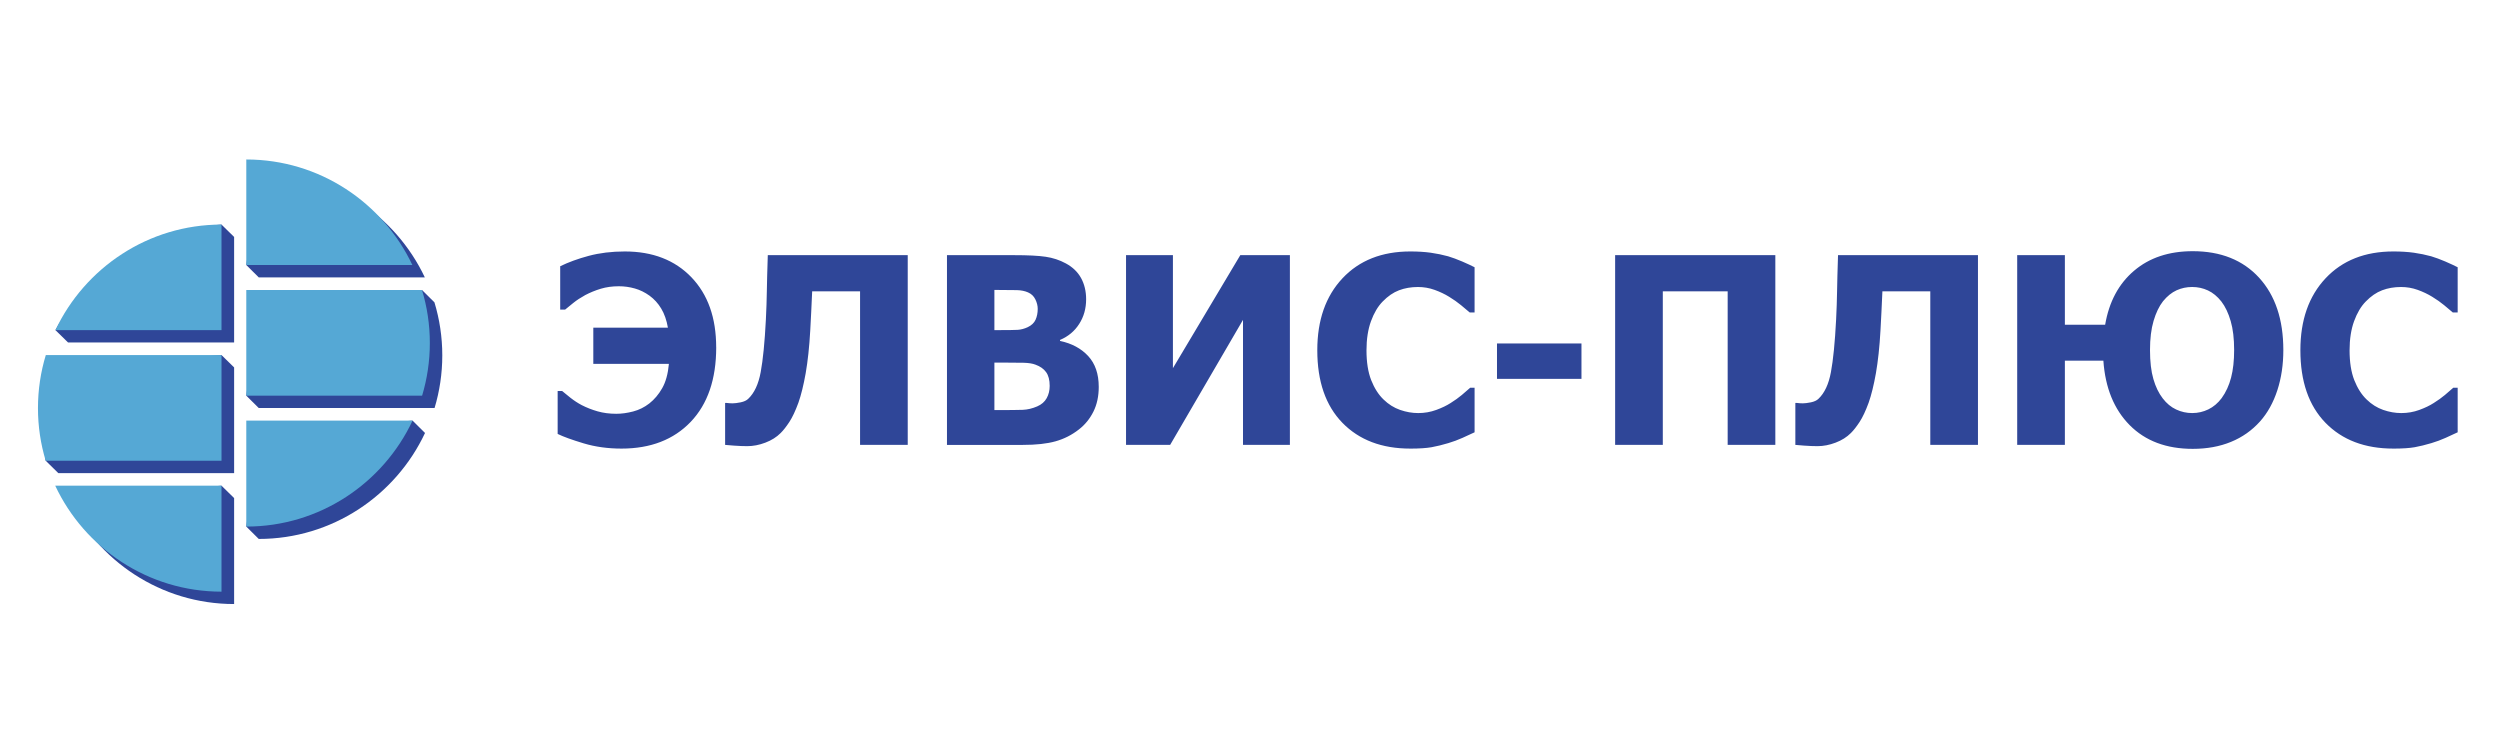
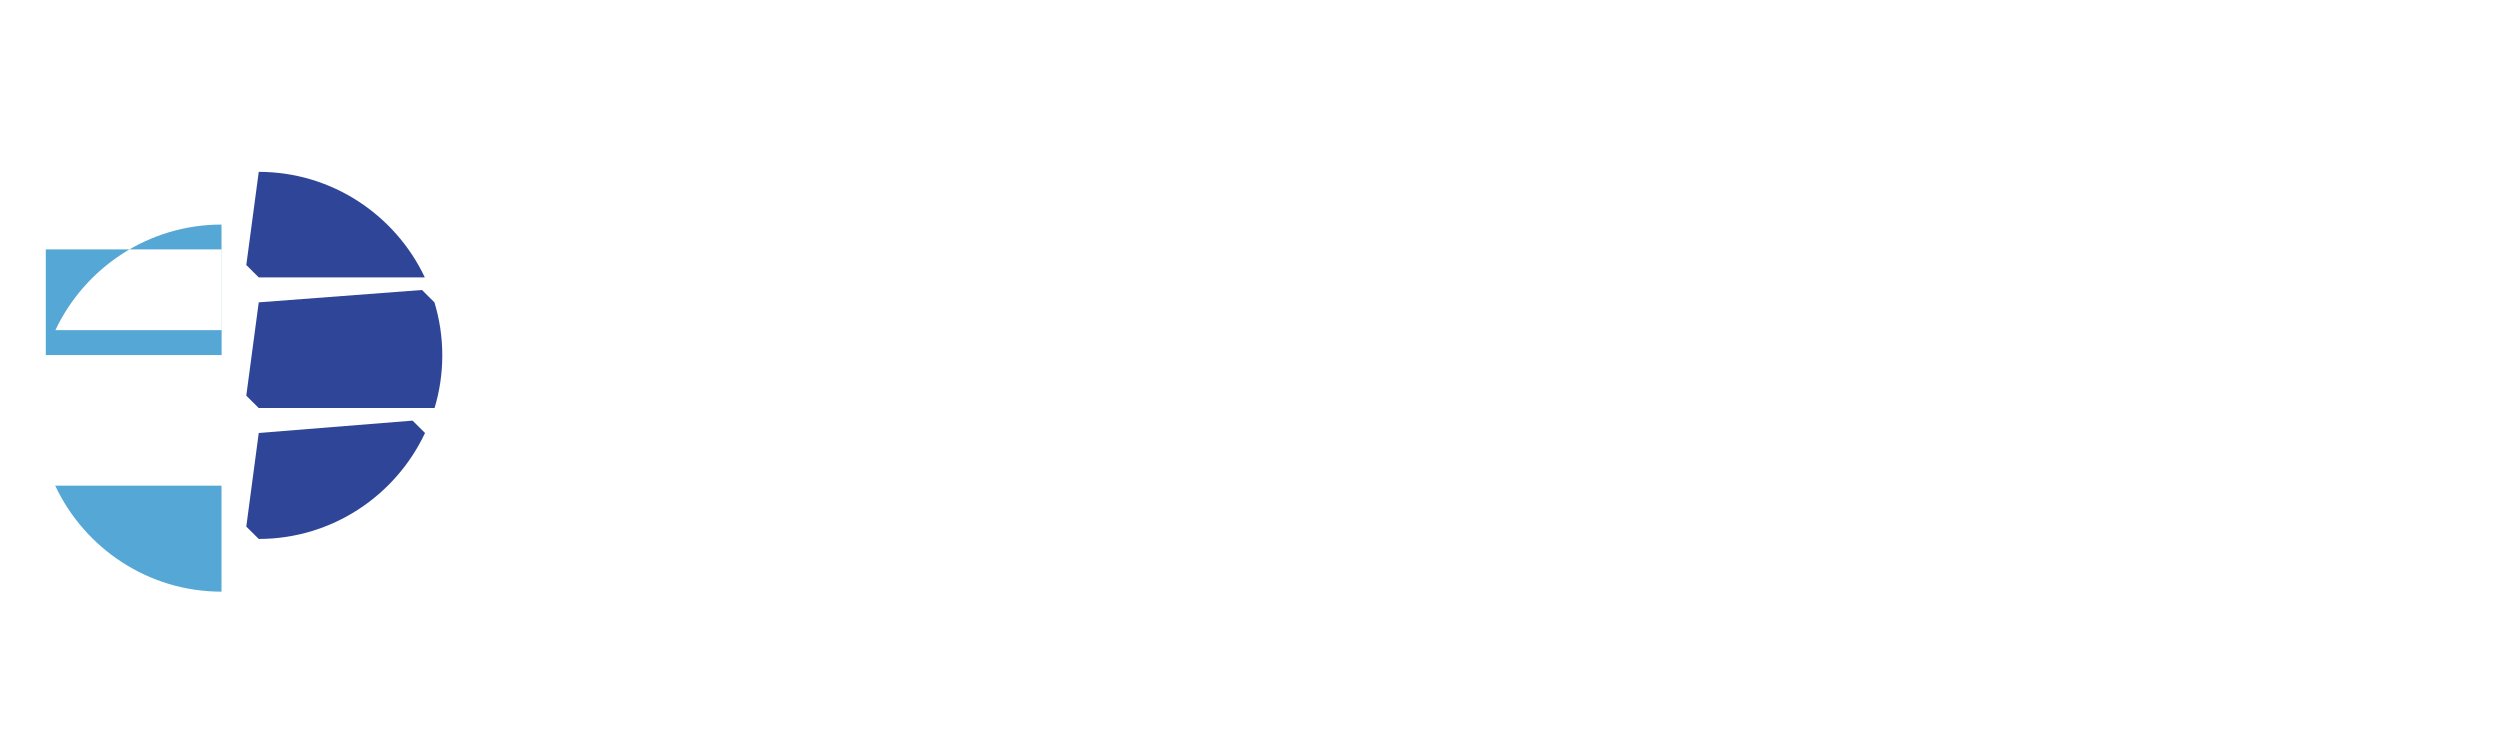
<svg xmlns="http://www.w3.org/2000/svg" id="Layer_1" version="1.1" viewBox="0 0 425.197 128">
  <defs>
    <style> .st0 { fill: #55a8d5; } .st0, .st1 { fill-rule: evenodd; } .st1 { fill: #2f4698; } </style>
  </defs>
-   <path class="st1" d="M121.813,59.065c0,5.43-1.45,9.662-4.343,12.688-2.9,3.026-6.822,4.543-11.764,4.543-2.316,0-4.454-.296-6.429-.888-1.968-.592-3.448-1.125-4.432-1.605v-7.302h.762c.274.244.74.622,1.398,1.139.651.511,1.302.932,1.938,1.265.836.429,1.738.784,2.7,1.058.962.274,2.019.414,3.174.414.91,0,1.864-.133,2.863-.392.992-.259,1.909-.71,2.752-1.361.866-.681,1.598-1.546,2.197-2.604.599-1.051.984-2.434,1.139-4.136h-12.858v-6.155h12.688c-.222-1.272-.599-2.353-1.132-3.24-.533-.888-1.199-1.62-1.99-2.197-.784-.562-1.62-.977-2.508-1.228-.888-.252-1.79-.377-2.715-.377-1.117,0-2.138.141-3.07.422-.932.281-1.812.644-2.634,1.073-.791.436-1.48.887-2.057,1.354-.577.474-1.036.843-1.369,1.117h-.843v-7.369c1.391-.681,3.004-1.273,4.853-1.768,1.85-.495,3.899-.747,6.133-.747,4.742,0,8.516,1.465,11.327,4.387,2.811,2.93,4.217,6.895,4.217,11.911h0ZM154.388,75.667h-8.109v-26.116h-8.146c-.059,1.258-.111,2.434-.163,3.522-.052,1.088-.104,2.131-.163,3.107-.155,2.819-.422,5.253-.777,7.295-.363,2.042-.777,3.714-1.236,5.016-.51,1.391-1.021,2.478-1.539,3.27-.525.799-1.014,1.428-1.48,1.886-.688.695-1.561,1.243-2.597,1.635-1.043.399-2.072.599-3.078.599-.681,0-1.428-.029-2.234-.089-.807-.059-1.324-.096-1.539-.126v-7.132h.303c.148.015.288.03.421.044.141.015.318.022.533.022.362,0,.821-.059,1.383-.17.562-.118.991-.311,1.28-.592,1.043-.977,1.754-2.501,2.131-4.557.385-2.057.681-5.031.88-8.923.089-1.776.141-3.374.163-4.787.022-1.413.074-3.477.163-6.178h23.801v32.272h0ZM186.874,65.783c0,1.605-.303,3.019-.91,4.232-.607,1.213-1.421,2.212-2.449,3.011-1.213.955-2.545,1.628-4.003,2.035-1.45.407-3.292.607-5.534.607h-12.918v-32.272h11.401c2.368,0,4.165.089,5.386.274,1.221.178,2.368.555,3.433,1.132,1.154.622,2.02,1.458,2.59,2.493.57,1.043.858,2.242.858,3.603,0,1.576-.392,2.974-1.184,4.202-.784,1.228-1.872,2.131-3.256,2.715v.17c1.99.422,3.588,1.272,4.787,2.567,1.198,1.295,1.798,3.041,1.798,5.231h0ZM176.494,52.525c0-.525-.133-1.058-.4-1.605-.266-.547-.681-.947-1.25-1.191-.533-.237-1.161-.363-1.894-.385-.733-.022-1.82-.029-3.263-.029h-.562v6.829h1.021c1.384,0,2.36-.015,2.915-.044.555-.03,1.132-.177,1.724-.451.643-.303,1.095-.725,1.339-1.258.244-.54.37-1.162.37-1.864h0ZM178.529,65.635c0-.999-.2-1.775-.607-2.338-.407-.57-1.014-.991-1.82-1.28-.488-.192-1.169-.296-2.027-.318-.858-.022-2.012-.03-3.455-.03h-1.494v8.079h.436c2.108,0,3.566-.015,4.372-.044.806-.03,1.635-.222,2.471-.584.74-.318,1.272-.784,1.613-1.398.34-.614.511-1.31.511-2.087h0ZM219.383,75.667h-7.975v-21.263l-12.392,21.263h-7.502v-32.272h7.975v19.221l11.46-19.221h8.434v32.272h0ZM239.847,76.296c-4.838,0-8.686-1.465-11.534-4.387-2.848-2.93-4.269-7.043-4.269-12.348,0-5.112,1.428-9.189,4.284-12.229,2.856-3.041,6.703-4.565,11.541-4.565,1.287,0,2.442.074,3.47.214,1.028.148,2.012.348,2.952.607.732.222,1.539.518,2.404.888.866.377,1.568.703,2.101.977v7.694h-.821c-.392-.348-.888-.762-1.48-1.243-.592-.488-1.265-.962-2.012-1.42-.755-.466-1.583-.859-2.486-1.184-.903-.326-1.842-.488-2.826-.488-1.169,0-2.242.185-3.218.555-.977.37-1.909,1.006-2.789,1.916-.807.821-1.472,1.938-1.983,3.337-.511,1.406-.769,3.055-.769,4.964,0,2.012.266,3.699.799,5.068.54,1.361,1.236,2.464,2.109,3.3.836.814,1.768,1.398,2.804,1.761,1.036.362,2.064.54,3.092.54,1.065,0,2.087-.178,3.056-.533.969-.355,1.783-.747,2.449-1.176.725-.451,1.361-.91,1.909-1.369.548-.466,1.028-.873,1.428-1.236h.74v7.583c-.592.274-1.28.592-2.057.947-.784.348-1.583.651-2.412.895-1.006.303-1.953.533-2.841.696-.88.155-2.094.237-3.64.237h0ZM268.974,64.436h-14.368v-6.022h14.368v6.022h0ZM301.949,75.667h-8.109v-26.116h-11.031v26.116h-8.109v-32.272h27.248v32.272h0ZM336.411,75.667h-8.109v-26.116h-8.146c-.059,1.258-.111,2.434-.163,3.522-.052,1.088-.103,2.131-.163,3.107-.155,2.819-.422,5.253-.777,7.295-.363,2.042-.777,3.714-1.236,5.016-.51,1.391-1.021,2.478-1.539,3.27-.525.799-1.014,1.428-1.48,1.886-.688.695-1.561,1.243-2.597,1.635-1.043.399-2.072.599-3.078.599-.681,0-1.428-.029-2.234-.089-.806-.059-1.324-.096-1.539-.126v-7.132h.303c.148.015.288.03.422.044.141.015.318.022.533.022.362,0,.821-.059,1.383-.17.562-.118.991-.311,1.28-.592,1.043-.977,1.754-2.501,2.131-4.557.385-2.057.681-5.031.88-8.923.089-1.776.141-3.374.163-4.787.022-1.413.074-3.477.163-6.178h23.801v32.272h0ZM388.347,59.539c0,2.471-.34,4.757-1.021,6.844-.681,2.086-1.657,3.855-2.945,5.297-1.376,1.531-3.019,2.693-4.942,3.477-1.924.791-4.091,1.184-6.503,1.184-4.483,0-8.057-1.346-10.72-4.032-2.663-2.686-4.158-6.348-4.476-10.972h-6.548v14.331h-8.109v-32.272h8.109v11.83h6.851c.666-3.899,2.301-6.954,4.913-9.174,2.604-2.22,5.933-3.329,9.98-3.329,4.765,0,8.53,1.502,11.283,4.505,2.752,3.011,4.128,7.11,4.128,12.311h0ZM377.856,67.714c.725-.999,1.258-2.16,1.605-3.492.348-1.324.518-2.893.518-4.698,0-1.923-.192-3.566-.585-4.912-.392-1.354-.917-2.464-1.583-3.329-.681-.866-1.443-1.495-2.286-1.887-.843-.392-1.739-.585-2.678-.585s-1.827.185-2.656.562c-.829.378-1.598.999-2.308,1.864-.666.851-1.199,1.968-1.605,3.337-.407,1.376-.607,3.033-.607,4.964,0,1.983.193,3.625.577,4.935.377,1.31.91,2.405,1.591,3.285.651.851,1.406,1.48,2.279,1.887.866.407,1.776.607,2.73.607.969,0,1.887-.207,2.752-.629.865-.422,1.62-1.058,2.256-1.909h0ZM407.05,76.296c-4.838,0-8.686-1.465-11.534-4.387-2.848-2.93-4.269-7.043-4.269-12.348,0-5.112,1.428-9.189,4.284-12.229,2.856-3.041,6.703-4.565,11.541-4.565,1.287,0,2.442.074,3.47.214,1.028.148,2.012.348,2.952.607.732.222,1.539.518,2.404.888.866.377,1.568.703,2.101.977v7.694h-.821c-.392-.348-.888-.762-1.48-1.243-.592-.488-1.265-.962-2.012-1.42-.754-.466-1.583-.859-2.486-1.184-.903-.326-1.842-.488-2.826-.488-1.169,0-2.242.185-3.218.555-.977.37-1.909,1.006-2.789,1.916-.807.821-1.472,1.938-1.983,3.337-.511,1.406-.769,3.055-.769,4.964,0,2.012.266,3.699.799,5.068.54,1.361,1.235,2.464,2.108,3.3.836.814,1.768,1.398,2.804,1.761,1.036.362,2.064.54,3.092.54,1.065,0,2.087-.178,3.056-.533.969-.355,1.783-.747,2.449-1.176.725-.451,1.361-.91,1.909-1.369.548-.466,1.028-.873,1.428-1.236h.74v7.583c-.592.274-1.28.592-2.057.947-.784.348-1.583.651-2.412.895-1.006.303-1.953.533-2.841.696-.88.155-2.094.237-3.64.237h0Z" />
-   <path class="st1" d="M39.819,40.299l-2.147-2.104c-10.835.629-23.189,8.745-28.245,17.949l2.147,2.105h28.245v-17.949h0ZM9.938,62.493c-.867,2.859-1.335,5.888-1.335,9.024,0,2.405-1.348,4.594-.829,6.844l2.142,2.106h29.903v-17.974l-2.147-2.105-27.735,2.105h0ZM11.54,84.711c4.987,10.63,15.797,18.023,28.279,18.023v-18.023l-2.147-2.105-26.133,2.105h0Z" />
  <path class="st1" d="M44.008,29.228c12.454,0,23.243,7.358,28.246,17.949h-28.246l-2.119-2.102,2.119-15.847h0ZM73.889,51.422c.867,2.859,1.335,5.888,1.335,9.024,0,3.109-.461,6.113-1.314,8.95h-29.904l-2.119-2.103,2.119-15.871,27.763-2.102,2.119,2.102h0ZM72.287,73.64c-4.987,10.63-15.797,18.023-28.28,18.023l-2.119-2.103,2.119-15.92,26.16-2.102,2.119,2.102h0Z" />
-   <path class="st0" d="M37.673,38.194c-12.454,0-23.243,7.359-28.246,17.949h28.246v-17.949h0ZM7.791,60.387c-.867,2.859-1.335,5.888-1.335,9.024,0,3.109.461,6.113,1.314,8.95h29.904v-17.974H7.791ZM9.393,82.606c4.987,10.63,15.797,18.023,28.28,18.023v-18.023H9.393Z" />
-   <path class="st0" d="M41.889,27.125c12.454,0,23.243,7.359,28.245,17.949h-28.245v-17.949h0ZM71.771,49.319c.868,2.859,1.335,5.888,1.335,9.024,0,3.109-.461,6.112-1.314,8.95h-29.903v-17.974h29.882ZM70.169,71.537c-4.987,10.63-15.797,18.023-28.28,18.023v-18.023h28.28Z" />
+   <path class="st0" d="M37.673,38.194c-12.454,0-23.243,7.359-28.246,17.949h28.246v-17.949h0ZM7.791,60.387h29.904v-17.974H7.791ZM9.393,82.606c4.987,10.63,15.797,18.023,28.28,18.023v-18.023H9.393Z" />
</svg>